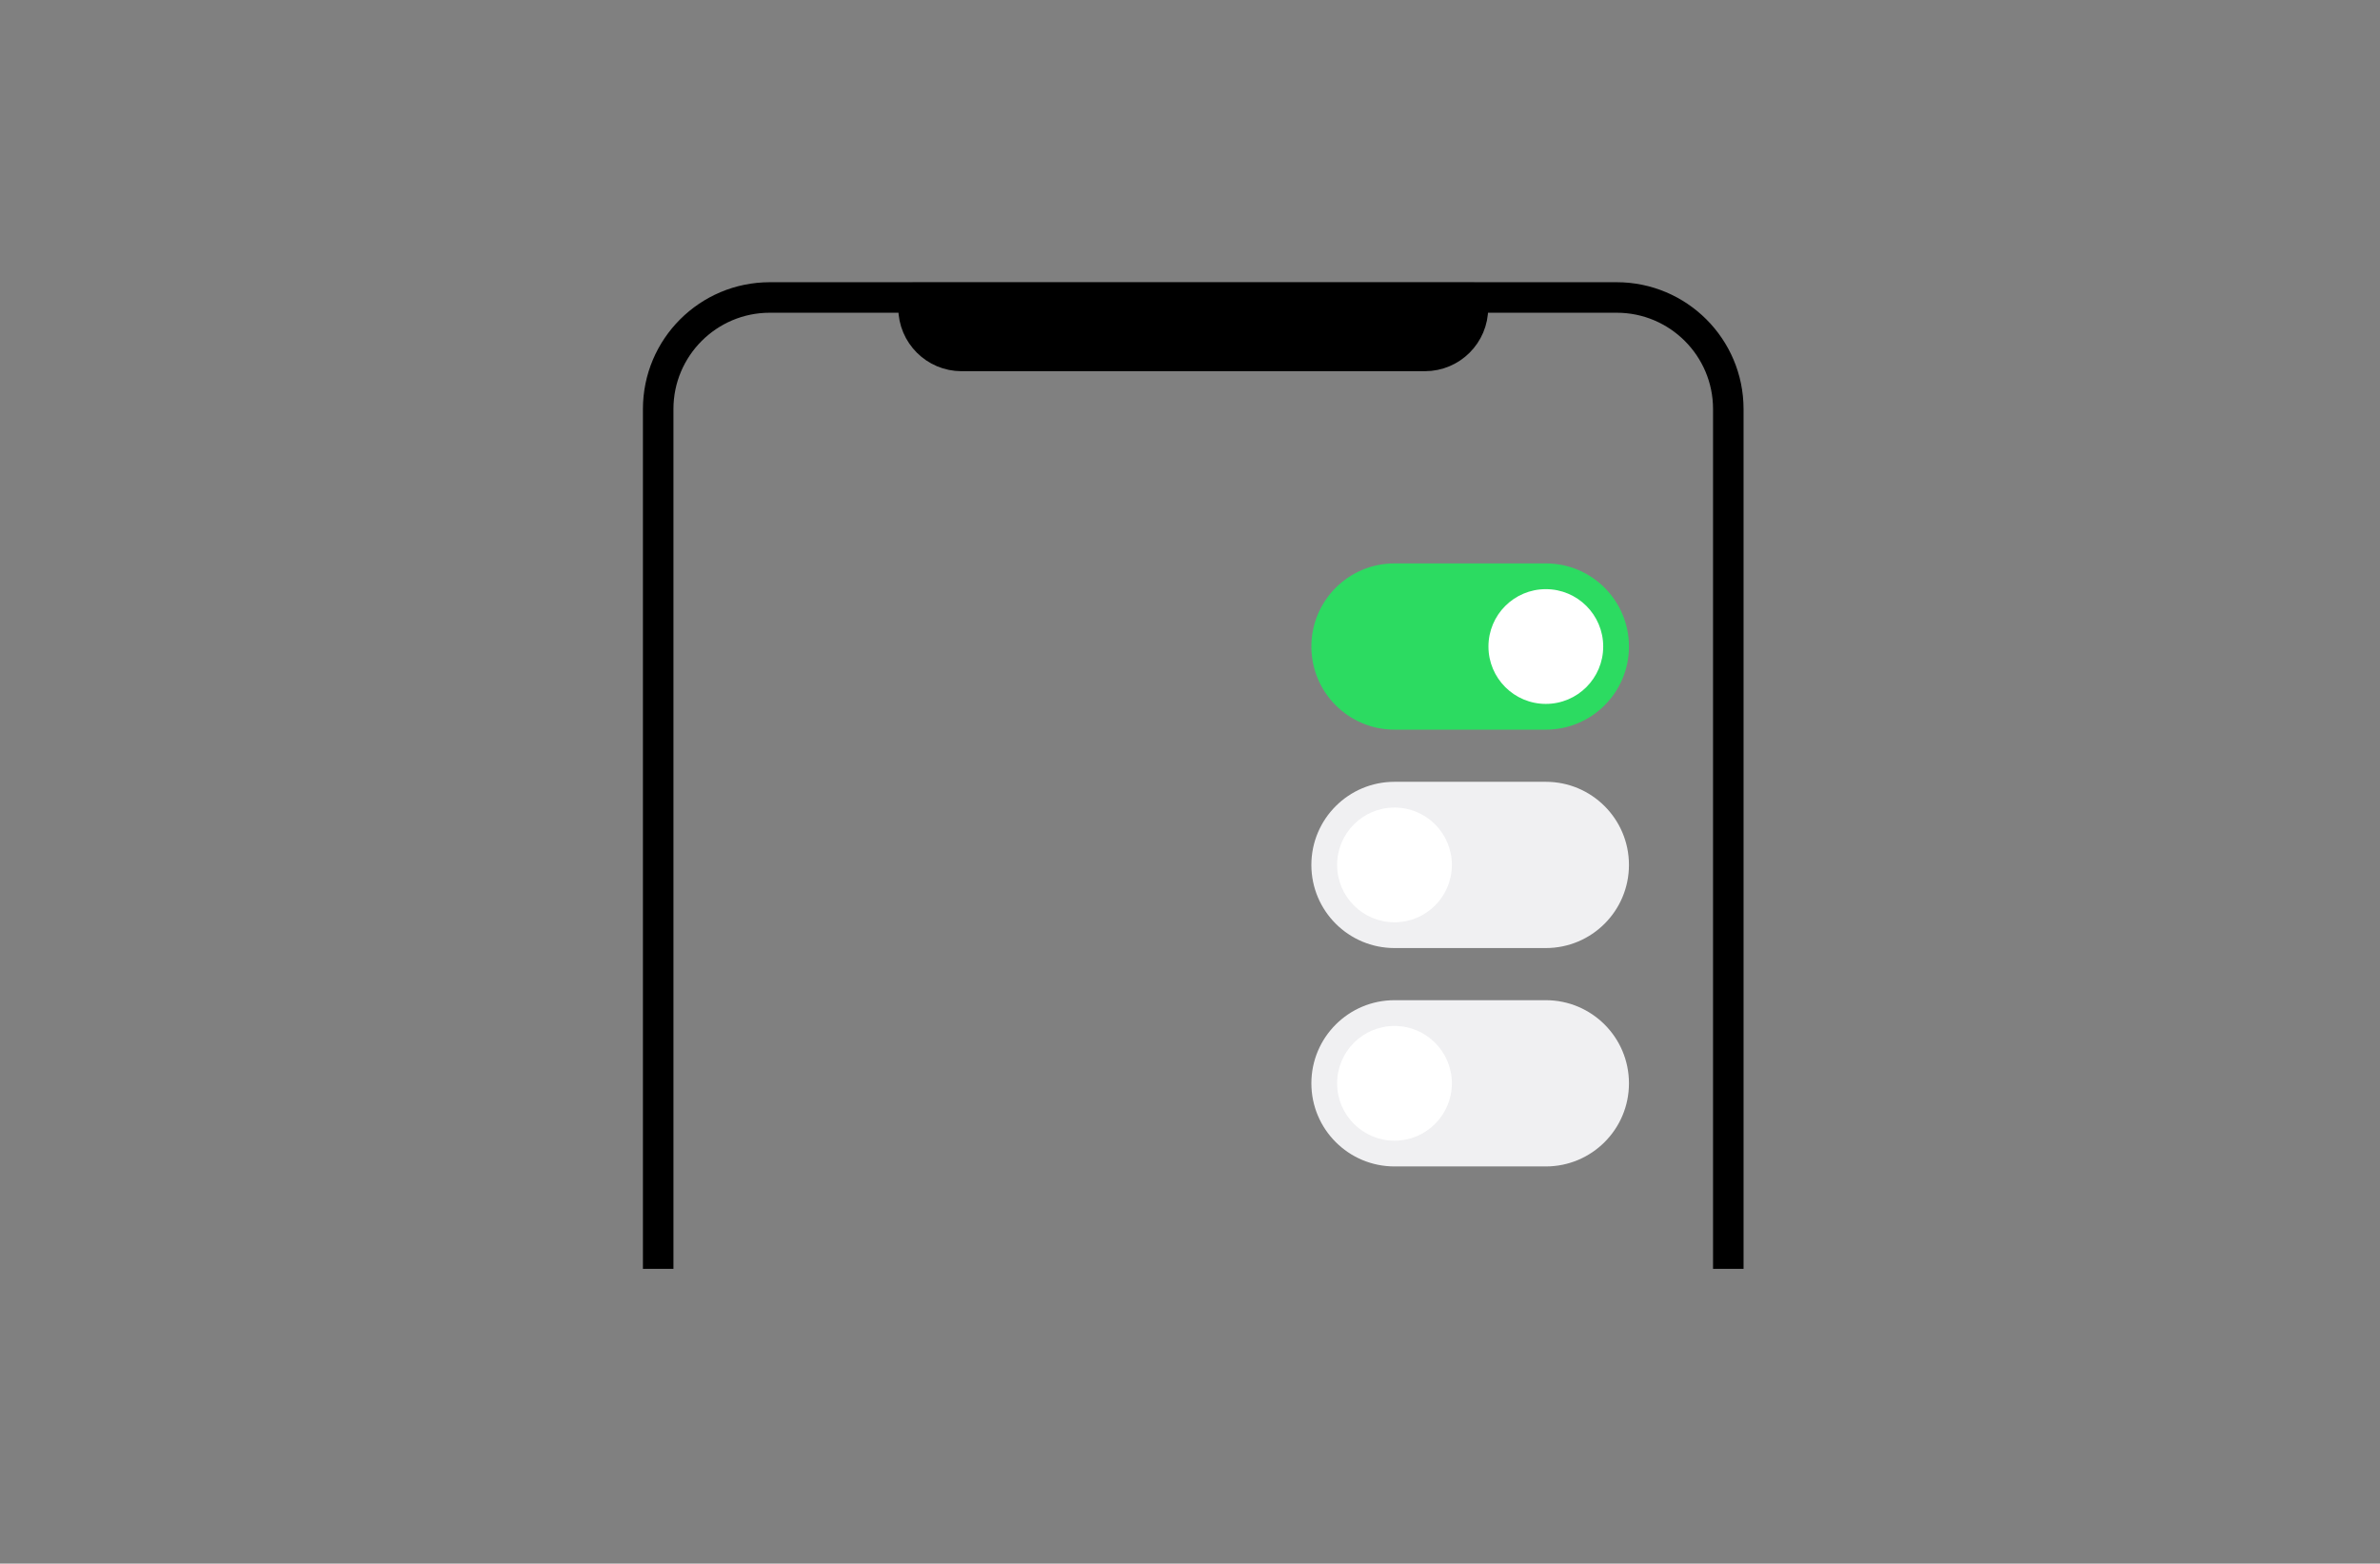
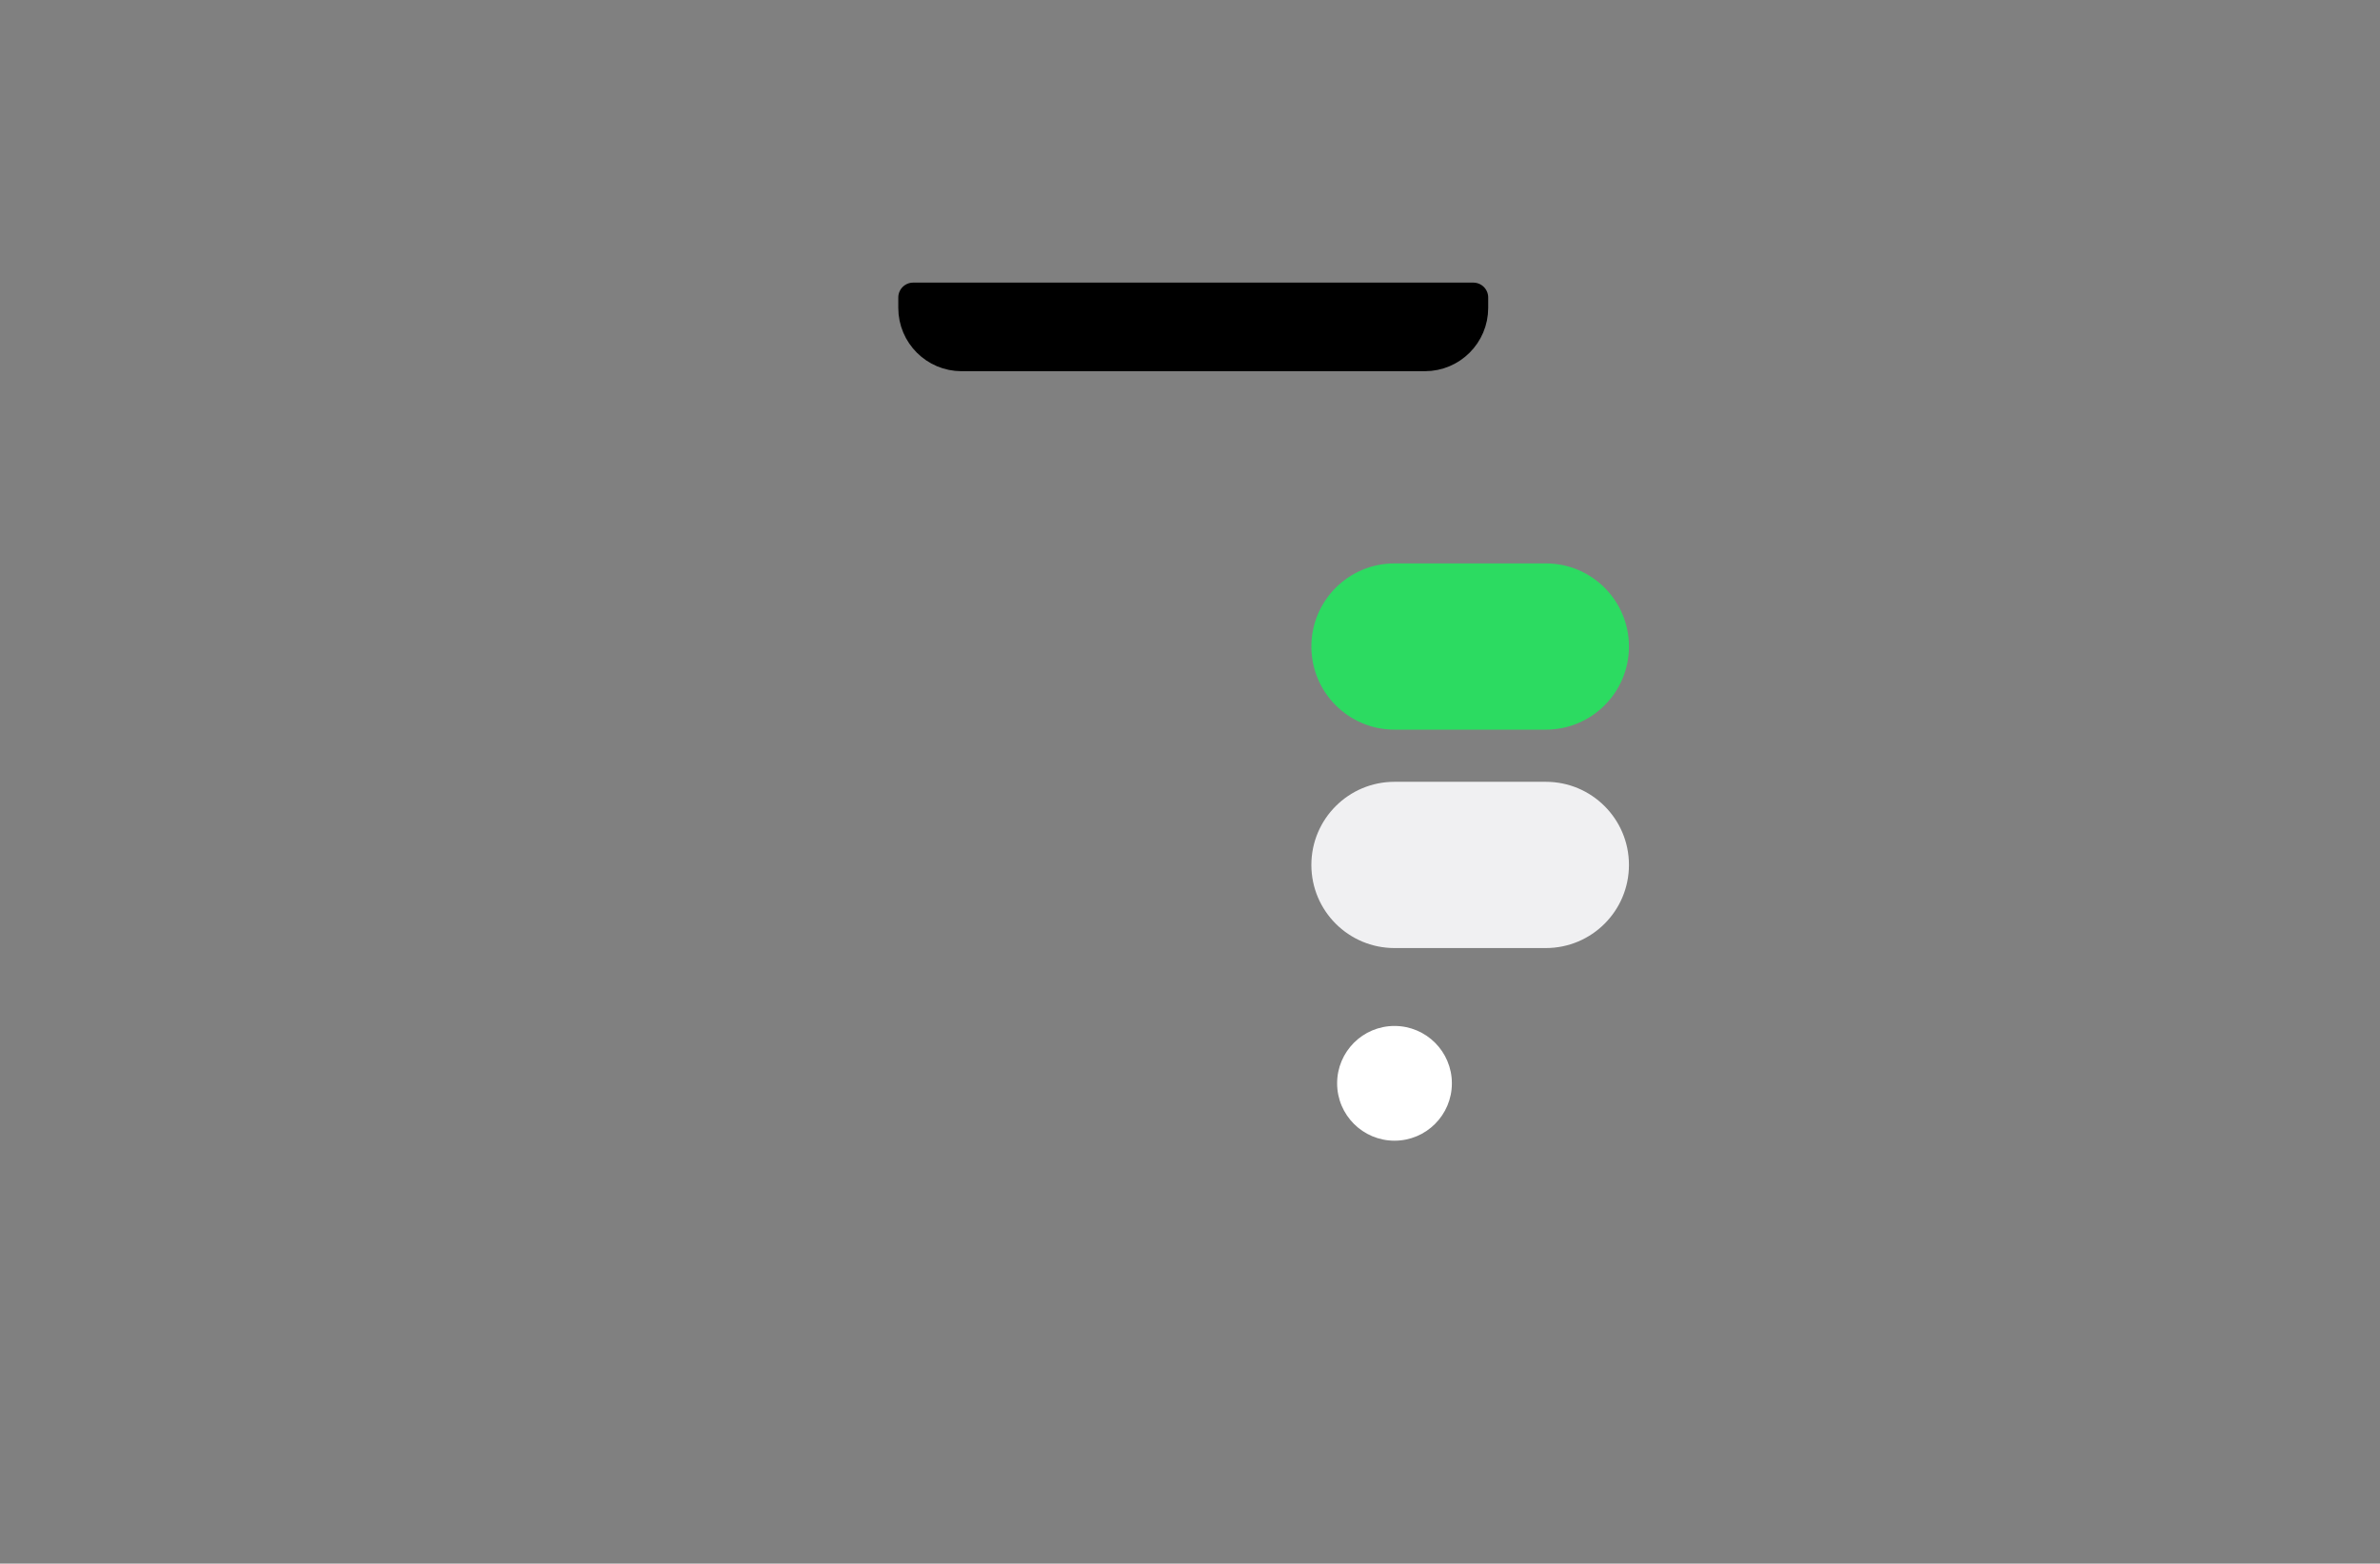
<svg xmlns="http://www.w3.org/2000/svg" width="312" height="205" viewBox="0 0 312 205" fill="none">
  <rect x="0" y="0" width="312" height="205" fill="#808080" stroke="none" />
-   <path d="M226.567 166.351V53.634C226.567 45.552 220.014 39 211.932 39H100.917C92.835 39 86.283 45.552 86.283 53.634V166.351" stroke="black" stroke-width="4" stroke-linejoin="round" />
  <path fill-rule="evenodd" clip-rule="evenodd" d="M193.143 40.366C193.143 43.873 190.3 46.717 186.793 46.717H126.057C122.55 46.717 119.707 43.873 119.707 40.366V39H193.143V40.366Z" fill="black" />
  <path fill-rule="evenodd" clip-rule="evenodd" d="M193.143 40.366C193.143 43.873 190.3 46.717 186.793 46.717H126.057C122.55 46.717 119.707 43.873 119.707 40.366V39H193.143V40.366Z" stroke="black" stroke-width="3.897" stroke-linejoin="round" />
  <path fill-rule="evenodd" clip-rule="evenodd" d="M202.646 124.293H182.808C176.789 124.293 171.91 119.414 171.91 113.395C171.91 107.376 176.789 102.497 182.808 102.497H202.646C208.664 102.497 213.544 107.376 213.544 113.395C213.544 119.414 208.664 124.293 202.646 124.293" fill="#F0F0F2" />
-   <path fill-rule="evenodd" clip-rule="evenodd" d="M190.33 113.395C190.33 109.241 186.963 105.873 182.809 105.873C178.655 105.873 175.287 109.241 175.287 113.395C175.287 117.549 178.655 120.916 182.809 120.916C186.963 120.916 190.33 117.549 190.33 113.395" fill="white" />
-   <path fill-rule="evenodd" clip-rule="evenodd" d="M202.647 152.925H182.809C176.79 152.925 171.911 148.046 171.911 142.028C171.911 136.009 176.79 131.129 182.809 131.129H202.647C208.665 131.129 213.545 136.009 213.545 142.028C213.545 148.046 208.665 152.925 202.647 152.925" fill="#F0F0F2" />
  <path fill-rule="evenodd" clip-rule="evenodd" d="M190.33 142.028C190.33 137.873 186.963 134.506 182.809 134.506C178.655 134.506 175.287 137.873 175.287 142.028C175.287 146.182 178.655 149.549 182.809 149.549C186.963 149.549 190.33 146.182 190.33 142.028" fill="white" />
  <path fill-rule="evenodd" clip-rule="evenodd" d="M182.809 73.864H202.647C208.665 73.864 213.545 78.743 213.545 84.762C213.545 90.781 208.665 95.66 202.647 95.66H182.809C176.79 95.66 171.911 90.781 171.911 84.762C171.911 78.743 176.79 73.864 182.809 73.864" fill="#2CDB61" />
-   <path fill-rule="evenodd" clip-rule="evenodd" d="M195.125 84.762C195.125 88.916 198.492 92.284 202.647 92.284C206.8 92.284 210.168 88.916 210.168 84.762C210.168 80.608 206.8 77.24 202.647 77.24C198.492 77.24 195.125 80.608 195.125 84.762" fill="white" />
</svg>